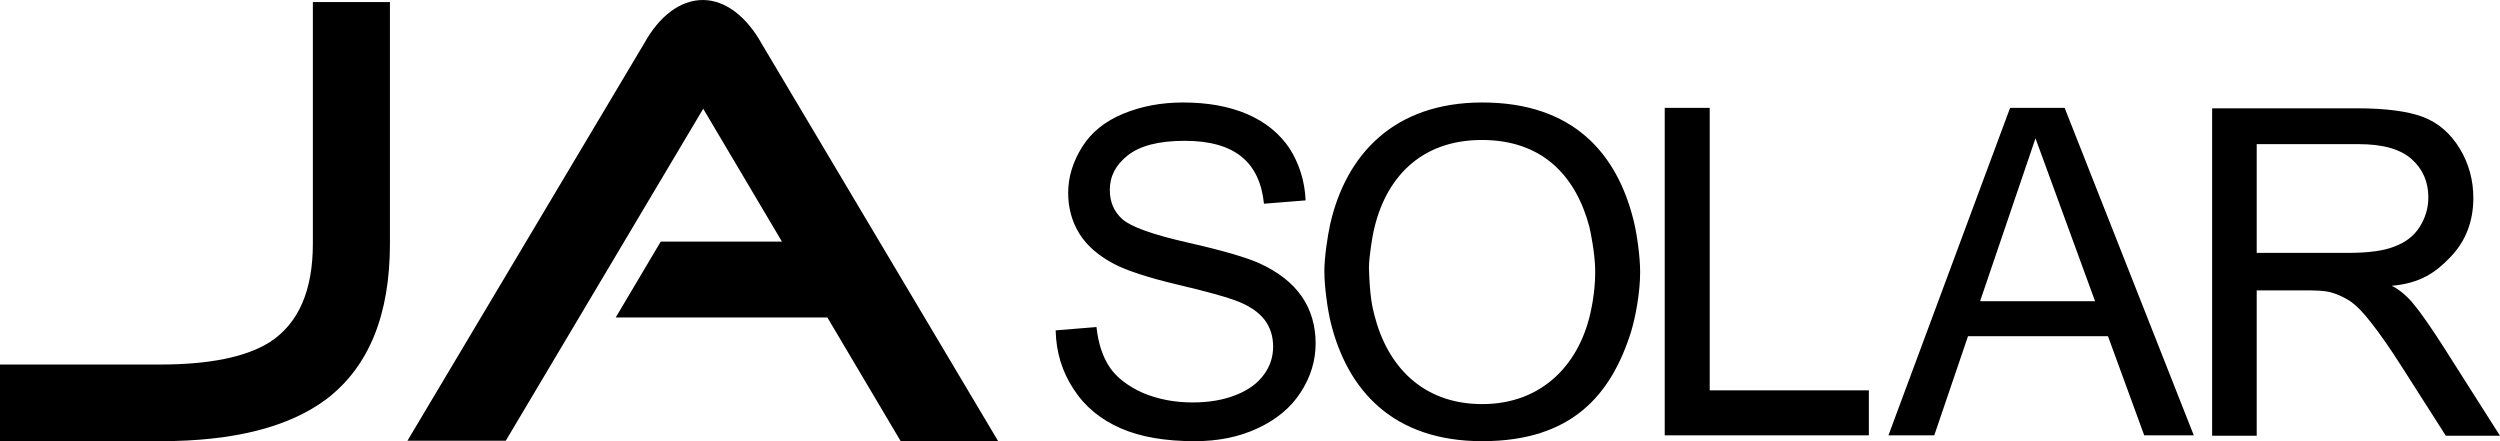
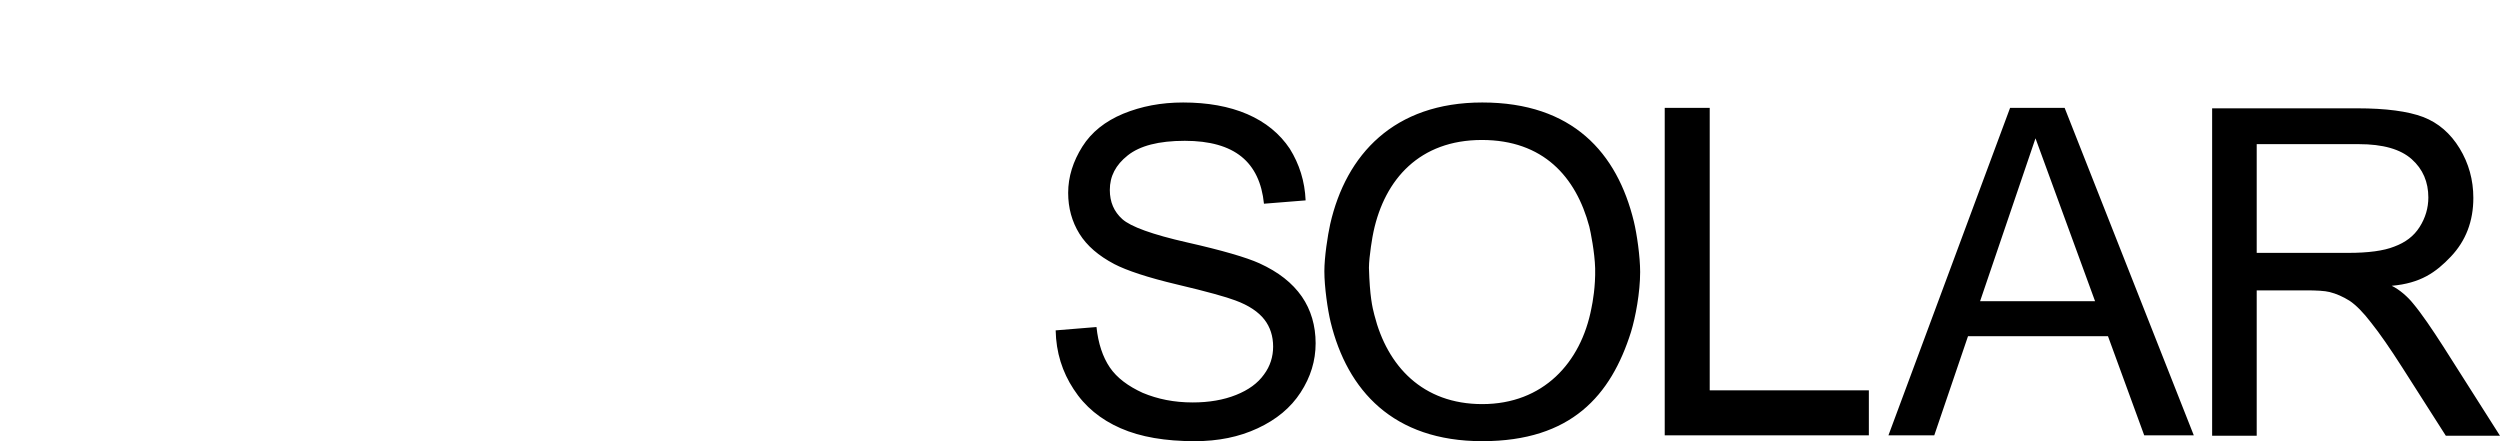
<svg xmlns="http://www.w3.org/2000/svg" version="1.1" id="layer" x="0px" y="0px" viewBox="0 0 600.1 105.9" style="enable-background:new 0 0 600.1 105.9;" xml:space="preserve">
  <g>
    <path d="M302.3,63.2c-3.1-1.4-8.9-3.1-17.3-5s-13.6-3.8-15.6-5.6c-2-1.8-3-4.1-3-7c0-3.3,1.4-6,4.3-8.3s7.4-3.5,13.7-3.5   c6,0,10.5,1.3,13.6,3.8s4.9,6.3,5.4,11.3l10-0.8c-0.2-4.6-1.5-8.7-3.8-12.4c-2.4-3.6-5.8-6.4-10.2-8.3c-4.4-1.9-9.6-2.8-15.4-2.8   c-5.3,0-10,0.9-14.4,2.7c-4.3,1.8-7.6,4.4-9.8,7.9c-2.2,3.5-3.4,7.2-3.4,11.1c0,3.6,0.9,6.9,2.7,9.8c1.8,2.9,4.6,5.3,8.4,7.3   c2.9,1.5,7.9,3.2,15.1,4.9c7.2,1.7,11.8,3,13.9,3.8c3.3,1.2,5.6,2.8,7,4.6c1.4,1.8,2.1,4,2.1,6.5c0,2.4-0.7,4.7-2.2,6.7   c-1.5,2.1-3.7,3.7-6.7,4.9c-3,1.2-6.5,1.8-10.4,1.8c-4.5,0-8.4-0.8-12-2.3c-3.5-1.6-6.2-3.6-7.9-6.1c-1.7-2.5-2.8-5.8-3.2-9.7   l-9.8,0.8c0.1,5.3,1.6,10,4.3,14.1c2.7,4.2,6.5,7.3,11.3,9.4s10.7,3.1,17.8,3.1c5.6,0,10.6-1,15.1-3.1s7.9-4.9,10.3-8.6   s3.6-7.6,3.6-11.8c0-4.2-1.1-8-3.3-11.2C310.2,67.9,306.9,65.3,302.3,63.2 M410.4,25.9h-10.8v78.6h49V93.7h-38.2V25.9z M482.5,25.9   l-29.2,78.6h11l8.1-23.8H506l8.7,23.8h11.9l-31-78.6H482.5z M475.3,72.3l13.3-39.1l14.3,39.1H475.3z M586.5,83.2   c-2.7-4.2-5.2-7.9-7.3-10.4c-1.2-1.5-3.2-3.3-5.1-4.2c6.9-0.6,10.6-3.2,14.2-7c3.6-3.8,5.4-8.5,5.4-14.1c0-4.3-1.1-8.3-3.3-11.9   s-5.1-6.1-8.7-7.5c-3.7-1.4-9-2.1-15.9-2.1H531v78.6h10.7V69.7h11.7c2.7,0,4.6,0.1,5.8,0.4c1.6,0.4,3.2,1.1,4.8,2.1   c1.5,1,3.3,2.8,5.2,5.3c2,2.5,4.5,6.1,7.5,10.8l10.4,16.3h13L586.5,83.2z M563.7,60.7h-22V34.6h24.5c5.8,0,10,1.2,12.7,3.6   s4,5.5,4,9.2c0,2.5-0.7,4.9-2.1,7.1c-1.4,2.2-3.4,3.7-6.1,4.7C572.2,60.2,568.5,60.7,563.7,60.7 M355.8,24.6   c-21.2,0-32.7,12.5-36.5,29.2c-0.6,2.7-1.4,7.9-1.4,11.3c0,3.8,0.8,9.3,1.5,12.2c4,16.4,15,28.6,36.4,28.6s30.9-11,35.7-26.2   c1.1-3.6,2.2-9.5,2.2-14.4c0-3.8-0.8-9.2-1.5-12.1C388.2,36.7,377.5,24.6,355.8,24.6 M382,74c-2.5,13.1-11.6,23-26.2,23   c-14.3,0-22.8-9.1-25.9-21.4c-0.5-1.9-1.1-4.5-1.3-11.3c0-2.7,0.9-7.9,1.1-8.7c2.7-12.6,11.1-22,26-22c14.7,0,22.6,8.8,25.8,20.8   c0.3,1.2,1.3,6.2,1.4,10C383,68.8,382.3,72.6,382,74" />
-     <path d="M182.9,10.6L182.9,10.6C179.3,4.1,174.2,0,168.7,0s-10.5,4-14,10.3l0,0l-56.9,95.5h23.6l47.4-79.7L187.7,58h-29.1   l-10.8,18.2h50.8l17.6,29.7h23.4L182.9,10.6z" />
-     <path d="M93.6,58.5c0,17-5,29.4-15.1,37.2c-9,6.8-22.3,10.2-40,10.2H0V87.5h38.4c11.9,0,20.7-1.8,26.4-5.4   c6.9-4.5,10.3-12.4,10.3-23.6v-58h18.5V58.5z" />
  </g>
</svg>